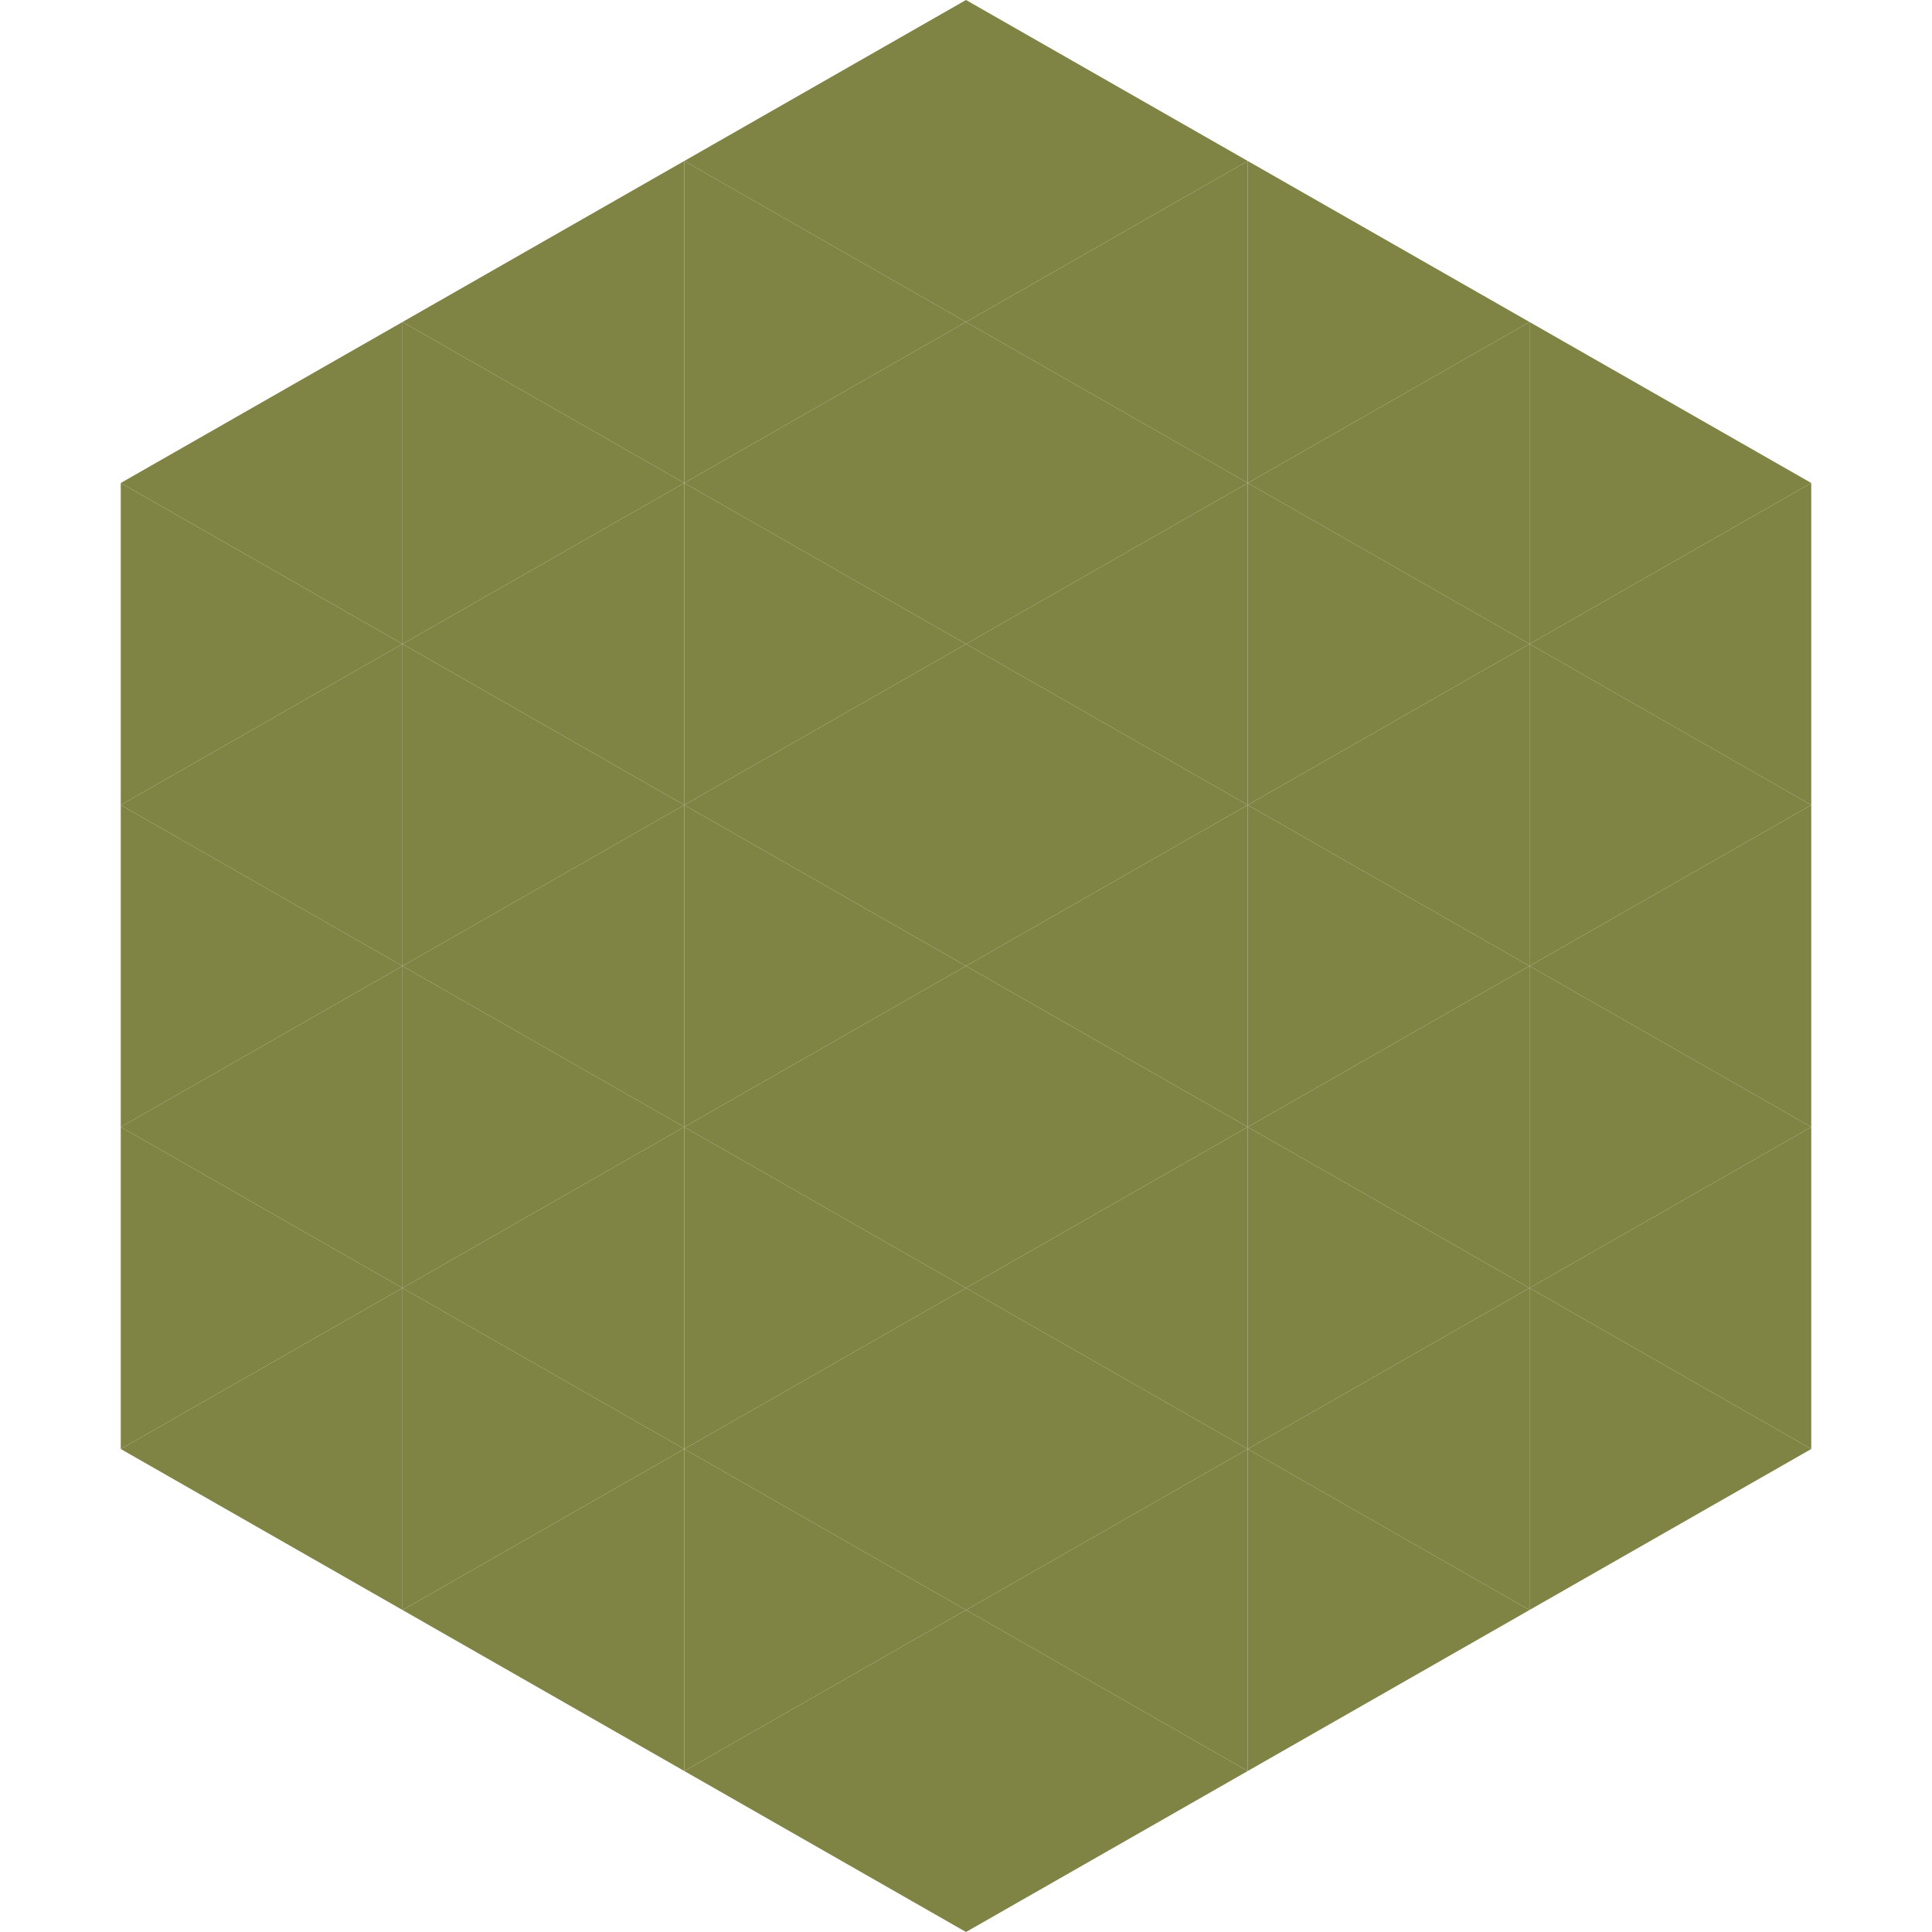
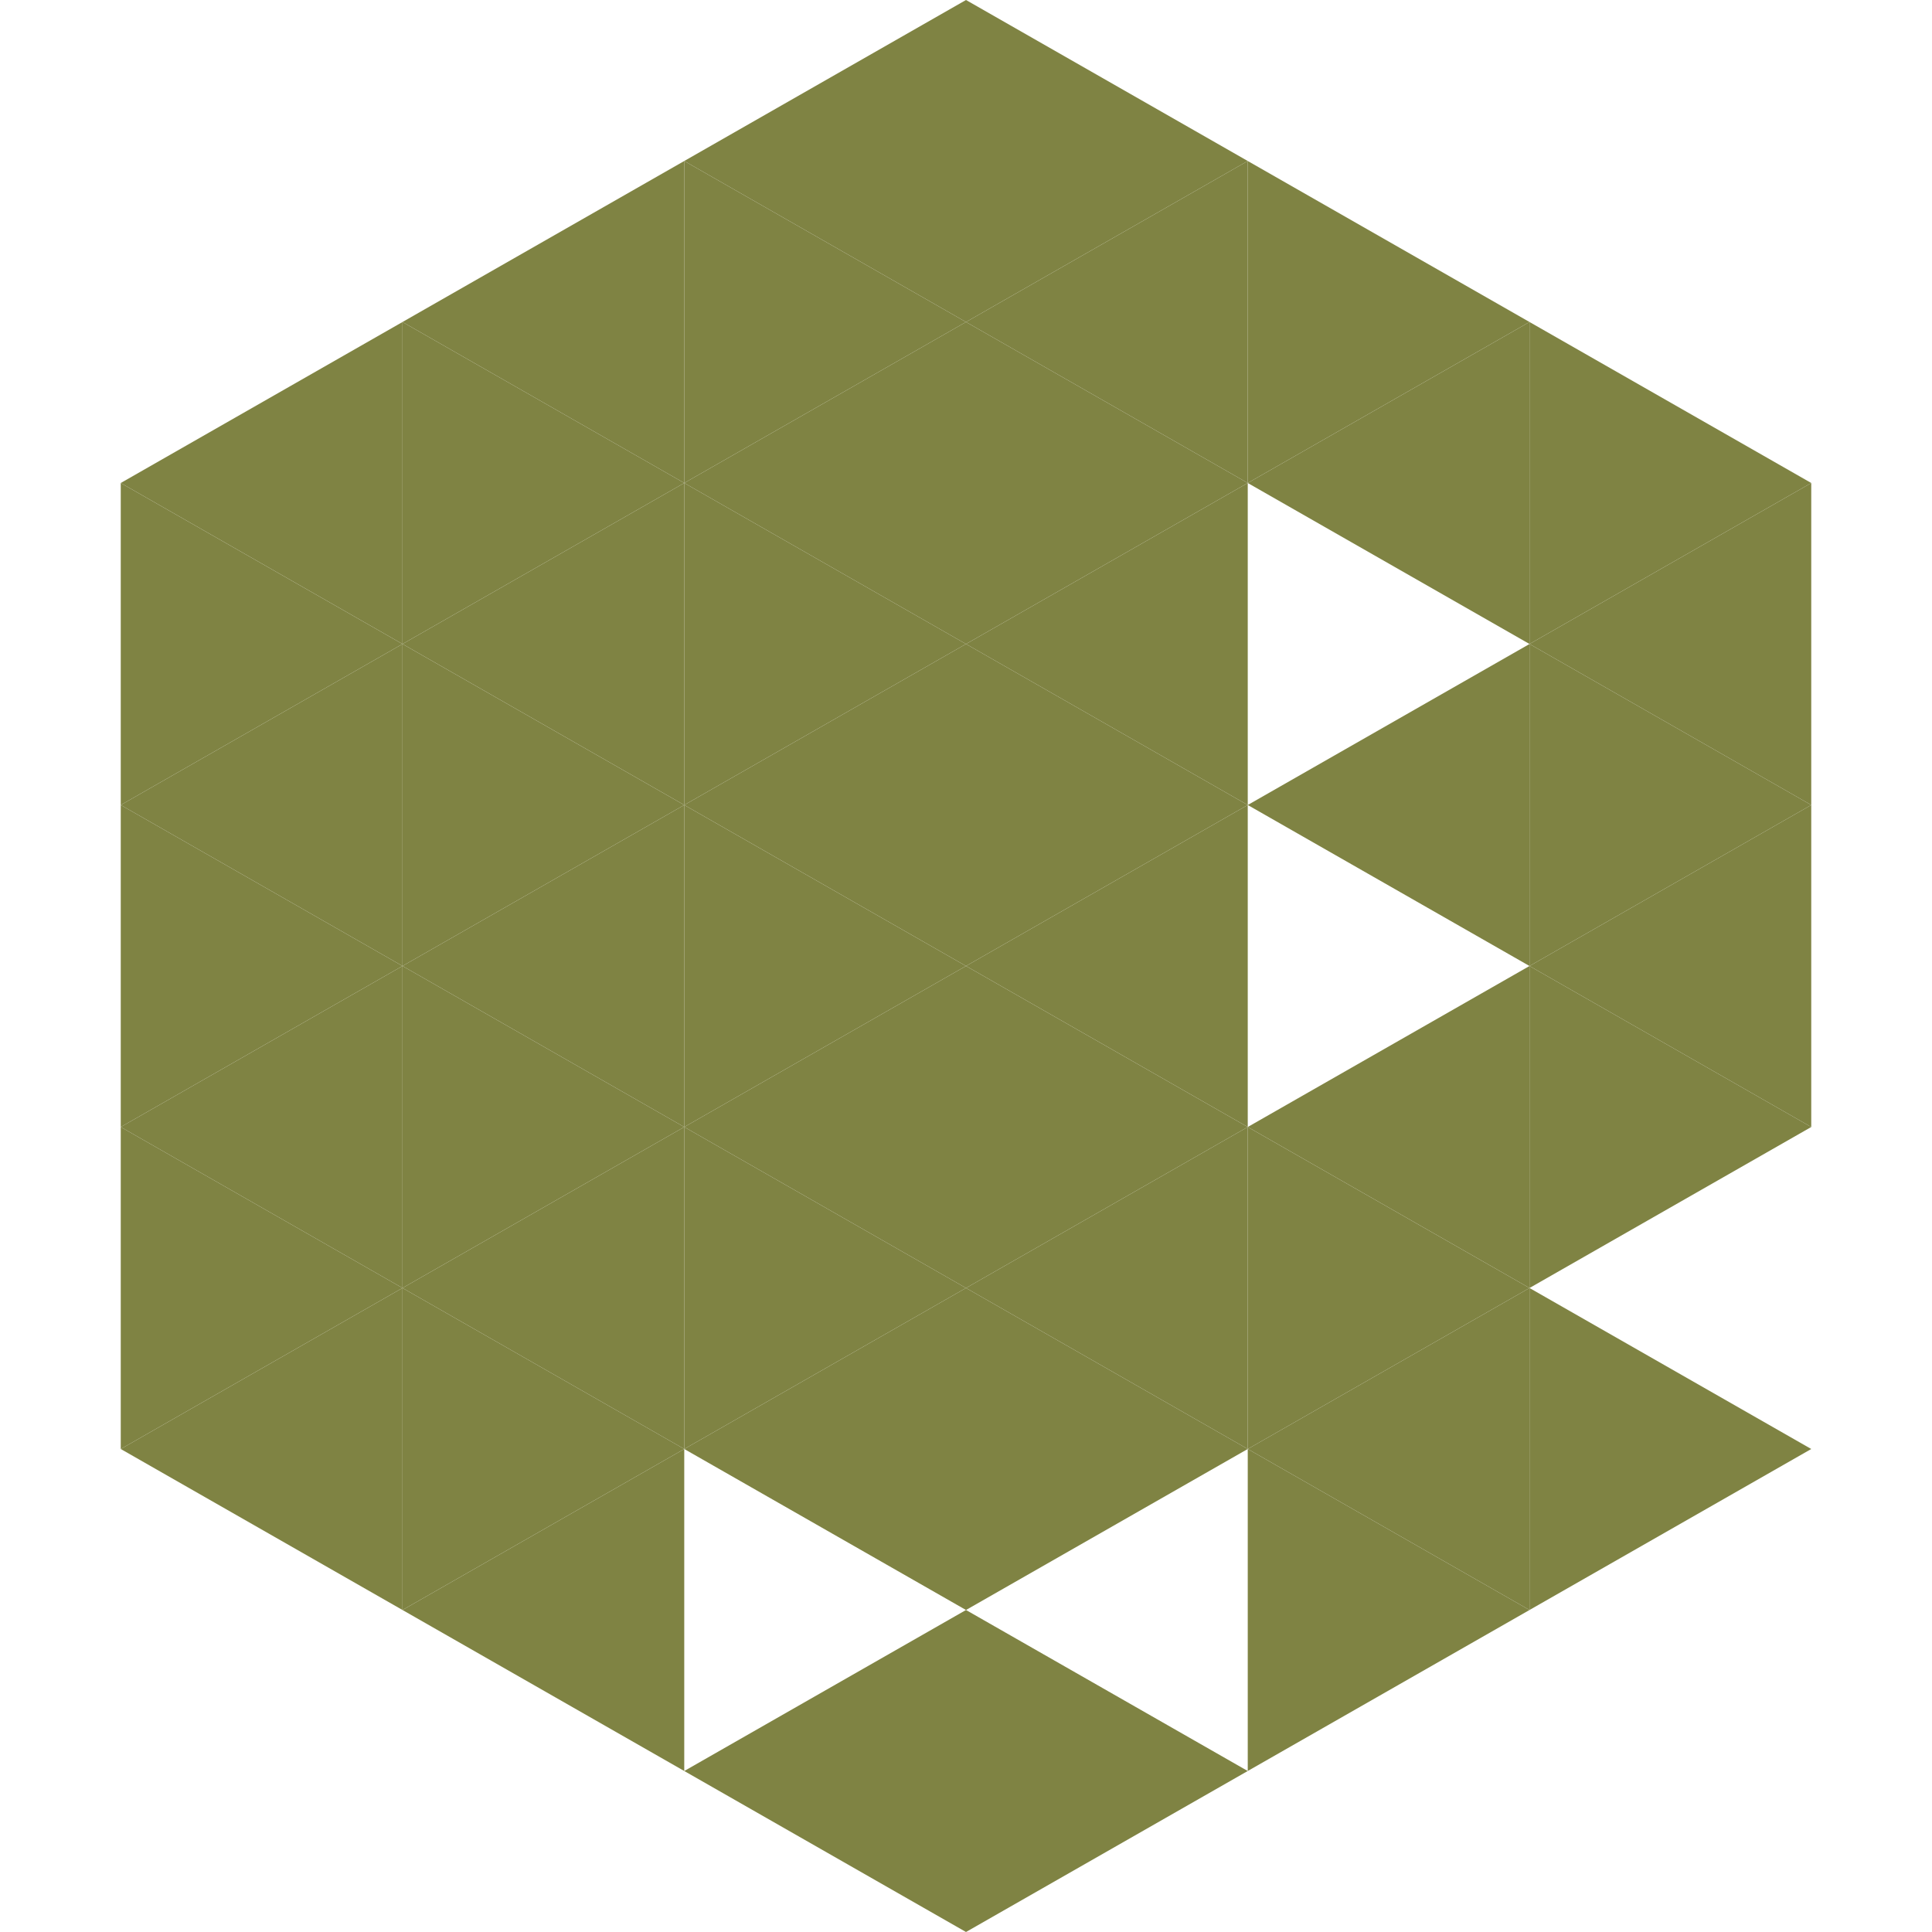
<svg xmlns="http://www.w3.org/2000/svg" width="240" height="240">
  <polygon points="50,40 15,60 50,80" style="fill:rgb(127,131,67)" />
  <polygon points="190,40 225,60 190,80" style="fill:rgb(127,131,67)" />
  <polygon points="15,60 50,80 15,100" style="fill:rgb(127,131,67)" />
  <polygon points="225,60 190,80 225,100" style="fill:rgb(127,131,67)" />
  <polygon points="50,80 15,100 50,120" style="fill:rgb(127,131,67)" />
  <polygon points="190,80 225,100 190,120" style="fill:rgb(127,131,67)" />
  <polygon points="15,100 50,120 15,140" style="fill:rgb(127,131,67)" />
  <polygon points="225,100 190,120 225,140" style="fill:rgb(127,131,67)" />
  <polygon points="50,120 15,140 50,160" style="fill:rgb(127,131,67)" />
  <polygon points="190,120 225,140 190,160" style="fill:rgb(127,131,67)" />
  <polygon points="15,140 50,160 15,180" style="fill:rgb(127,131,67)" />
-   <polygon points="225,140 190,160 225,180" style="fill:rgb(127,131,67)" />
  <polygon points="50,160 15,180 50,200" style="fill:rgb(127,131,67)" />
  <polygon points="190,160 225,180 190,200" style="fill:rgb(127,131,67)" />
  <polygon points="15,180 50,200 15,220" style="fill:rgb(255,255,255); fill-opacity:0" />
  <polygon points="225,180 190,200 225,220" style="fill:rgb(255,255,255); fill-opacity:0" />
  <polygon points="50,0 85,20 50,40" style="fill:rgb(255,255,255); fill-opacity:0" />
  <polygon points="190,0 155,20 190,40" style="fill:rgb(255,255,255); fill-opacity:0" />
  <polygon points="85,20 50,40 85,60" style="fill:rgb(127,131,67)" />
  <polygon points="155,20 190,40 155,60" style="fill:rgb(127,131,67)" />
  <polygon points="50,40 85,60 50,80" style="fill:rgb(127,131,67)" />
  <polygon points="190,40 155,60 190,80" style="fill:rgb(127,131,67)" />
  <polygon points="85,60 50,80 85,100" style="fill:rgb(127,131,67)" />
-   <polygon points="155,60 190,80 155,100" style="fill:rgb(127,131,67)" />
  <polygon points="50,80 85,100 50,120" style="fill:rgb(127,131,67)" />
  <polygon points="190,80 155,100 190,120" style="fill:rgb(127,131,67)" />
  <polygon points="85,100 50,120 85,140" style="fill:rgb(127,131,67)" />
-   <polygon points="155,100 190,120 155,140" style="fill:rgb(127,131,67)" />
  <polygon points="50,120 85,140 50,160" style="fill:rgb(127,131,67)" />
  <polygon points="190,120 155,140 190,160" style="fill:rgb(127,131,67)" />
  <polygon points="85,140 50,160 85,180" style="fill:rgb(127,131,67)" />
  <polygon points="155,140 190,160 155,180" style="fill:rgb(127,131,67)" />
  <polygon points="50,160 85,180 50,200" style="fill:rgb(127,131,67)" />
  <polygon points="190,160 155,180 190,200" style="fill:rgb(127,131,67)" />
  <polygon points="85,180 50,200 85,220" style="fill:rgb(127,131,67)" />
  <polygon points="155,180 190,200 155,220" style="fill:rgb(127,131,67)" />
  <polygon points="120,0 85,20 120,40" style="fill:rgb(127,131,67)" />
  <polygon points="120,0 155,20 120,40" style="fill:rgb(127,131,67)" />
  <polygon points="85,20 120,40 85,60" style="fill:rgb(127,131,67)" />
  <polygon points="155,20 120,40 155,60" style="fill:rgb(127,131,67)" />
  <polygon points="120,40 85,60 120,80" style="fill:rgb(127,131,67)" />
  <polygon points="120,40 155,60 120,80" style="fill:rgb(127,131,67)" />
  <polygon points="85,60 120,80 85,100" style="fill:rgb(127,131,67)" />
  <polygon points="155,60 120,80 155,100" style="fill:rgb(127,131,67)" />
  <polygon points="120,80 85,100 120,120" style="fill:rgb(127,131,67)" />
  <polygon points="120,80 155,100 120,120" style="fill:rgb(127,131,67)" />
  <polygon points="85,100 120,120 85,140" style="fill:rgb(127,131,67)" />
  <polygon points="155,100 120,120 155,140" style="fill:rgb(127,131,67)" />
  <polygon points="120,120 85,140 120,160" style="fill:rgb(127,131,67)" />
  <polygon points="120,120 155,140 120,160" style="fill:rgb(127,131,67)" />
  <polygon points="85,140 120,160 85,180" style="fill:rgb(127,131,67)" />
  <polygon points="155,140 120,160 155,180" style="fill:rgb(127,131,67)" />
  <polygon points="120,160 85,180 120,200" style="fill:rgb(127,131,67)" />
  <polygon points="120,160 155,180 120,200" style="fill:rgb(127,131,67)" />
-   <polygon points="85,180 120,200 85,220" style="fill:rgb(127,131,67)" />
-   <polygon points="155,180 120,200 155,220" style="fill:rgb(127,131,67)" />
  <polygon points="120,200 85,220 120,240" style="fill:rgb(127,131,67)" />
  <polygon points="120,200 155,220 120,240" style="fill:rgb(127,131,67)" />
  <polygon points="85,220 120,240 85,260" style="fill:rgb(255,255,255); fill-opacity:0" />
  <polygon points="155,220 120,240 155,260" style="fill:rgb(255,255,255); fill-opacity:0" />
</svg>